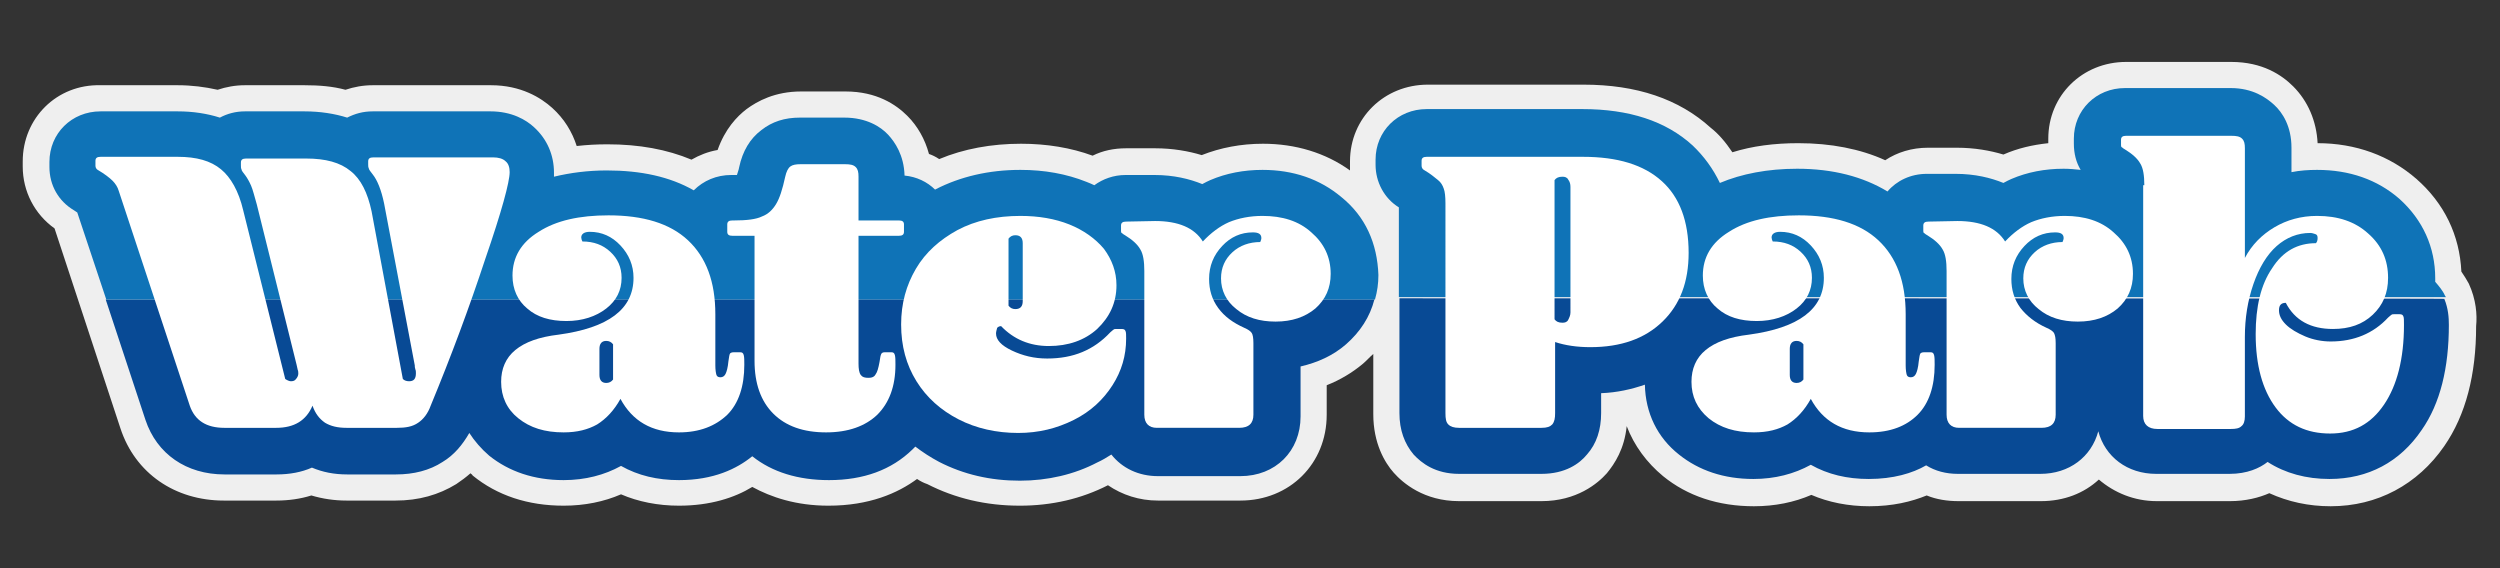
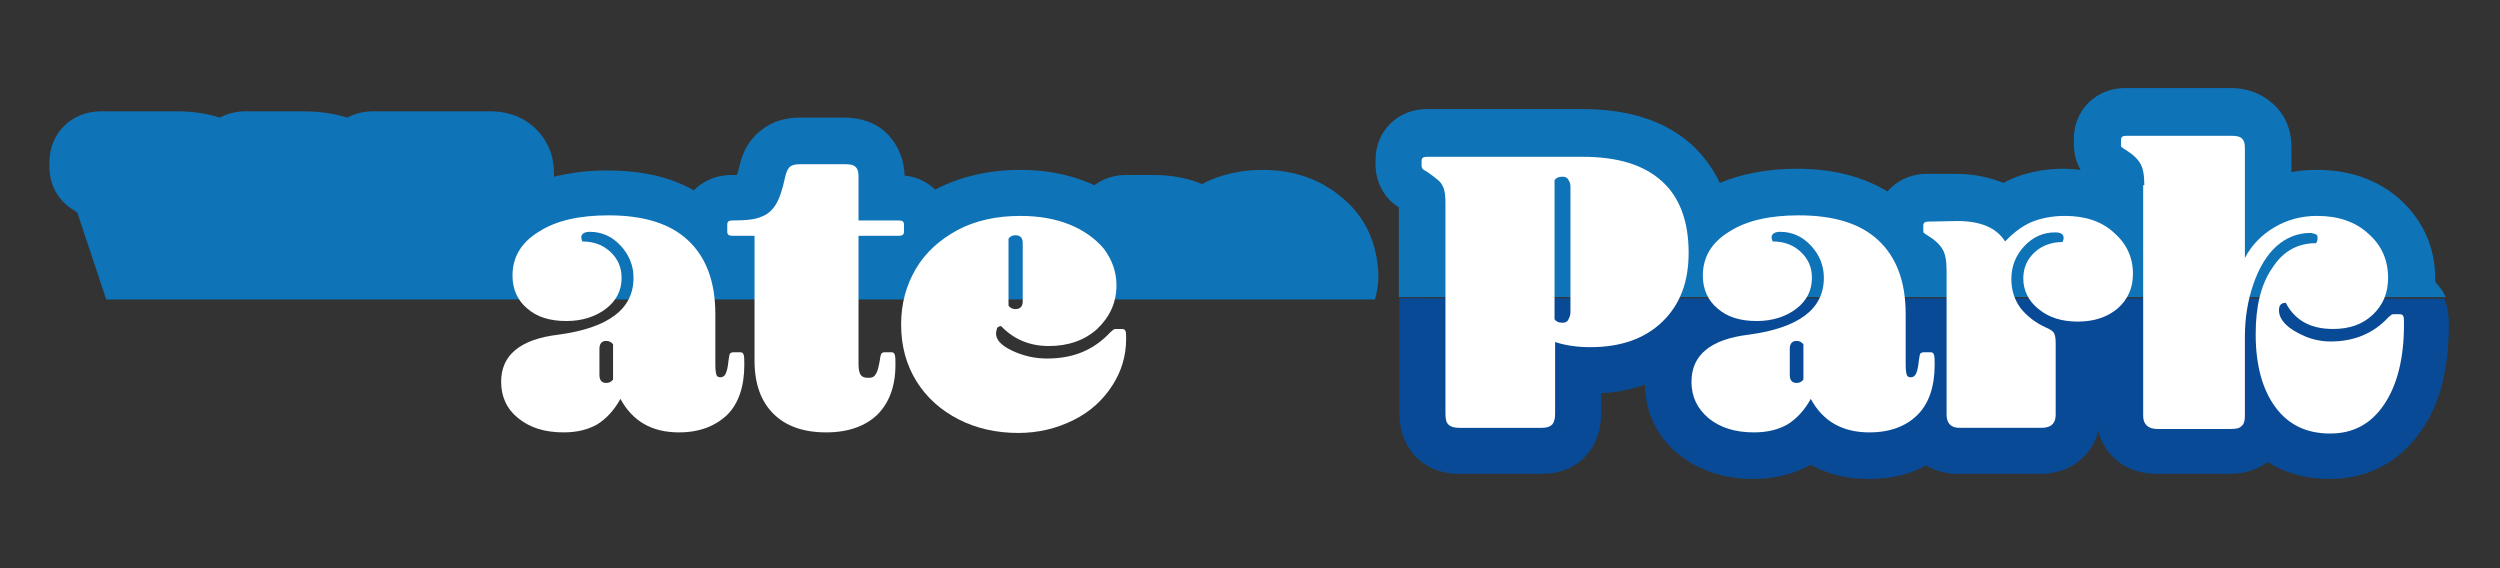
<svg xmlns="http://www.w3.org/2000/svg" version="1.1" id="レイヤー_1" x="0px" y="0px" viewBox="0 0 440 100" style="enable-background:new 0 0 440 100;" xml:space="preserve">
  <rect x="0" y="0" width="440" height="100" fill="#333333" stroke="none" />
  <style type="text/css">
	.st0{fill:#EFEFEF;}
	.st1{fill:#084A95;}
	.st2{fill:#0F73B7;}
	.st3{fill:#FFFFFF;}
</style>
  <g>
-     <path class="st0" d="M434.5,49.9c-0.4-0.7-0.8-1.4-1.3-2.1c-0.3-6.4-3-12-7.9-16.3c-4.7-4.1-10.7-6.3-17.4-6.3   c-0.2-3.9-1.7-7.4-4.3-10c-2-2-5.4-4.3-10.9-4.3h-18.5c-7.7,0-13.7,5.9-13.7,13.5v0.8l0,0c-2.8,0.3-5.4,0.9-7.9,2   c-2.3-0.7-5.1-1.2-8.2-1.2h-5.1c-2.8,0-5.4,0.8-7.5,2.2c-4.4-2-9.6-3-15.3-3c-4.2,0-8.1,0.5-11.6,1.6c-1.2-1.8-2.5-3.3-3.8-4.3   c-5.6-5.1-13.1-7.6-22.4-7.6h-27.4c-7.7,0-13.7,5.9-13.7,13.5v0.9c0,0.2,0,0.5,0,0.7c-4.3-3.1-9.6-4.7-15.3-4.7   c-3.9,0-7.5,0.7-10.8,2c-2.3-0.7-5.1-1.2-8.2-1.2h-5.1c-2.1,0-4.1,0.4-5.9,1.3c-3.8-1.4-8.1-2.1-12.6-2.1c-5.2,0-10.1,0.9-14.4,2.7   c-0.6-0.4-1.2-0.7-1.8-0.9c-0.7-2.6-2-4.9-3.8-6.7c-2-2-5.4-4.3-10.9-4.3h-7.8c-4.6,0-7.7,1.7-9.6,3.1c-1.7,1.3-3.8,3.5-5.1,7.2   c-1.7,0.3-3.2,0.9-4.6,1.7c-4.3-1.8-9.2-2.7-14.8-2.7c-1.9,0-3.6,0.1-5.4,0.3c-0.8-2.5-2.2-4.8-4.3-6.7c-2-1.8-5.5-4-10.8-4H65.6   c-1.7,0-3.3,0.3-4.8,0.8c-2.2-0.6-4.6-0.8-7.2-0.8H43.1c-1.7,0-3.3,0.3-4.8,0.8c-2.2-0.5-4.6-0.8-7-0.8H17.7C10,14.8,4,20.8,4,28.4   v0.9c0,4.4,2.1,8.4,5.6,10.9l11.6,35.2c2.6,7.9,9.6,12.7,18.2,12.7h9.2c2.2,0,4.3-0.3,6.2-0.9c2,0.6,4.1,0.9,6.2,0.9h8.6   c4.1,0,7.6-1,10.7-2.9c0.9-0.6,1.7-1.2,2.5-1.9c0.1,0.1,0.3,0.2,0.4,0.4c4.3,3.5,9.7,5.3,16,5.3c3.7,0,7.1-0.7,10.1-2   c3,1.3,6.5,2,10.2,2c5.5,0,9.8-1.4,12.9-3.3c3.3,1.8,7.7,3.3,13.4,3.3c7.2,0,12.2-2.2,15.6-4.7c0.6,0.4,1.2,0.7,1.8,0.9   c4.9,2.5,10.3,3.8,16.3,3.8c5.6,0,10.8-1.2,15.5-3.6c2.5,1.7,5.5,2.7,8.8,2.7h14.5c8.7,0,15.2-6.5,15.2-15.1v-5.2   c2.3-0.9,4.5-2.2,6.4-3.8c0.7-0.6,1.2-1.2,1.8-1.7v10.6c0,5.1,2,8.5,3.6,10.3s5.3,5,11.5,5h14.5c6.2,0,9.9-3.1,11.5-4.9   c1.4-1.7,3.1-4.3,3.5-8.3c1.3,3.4,3.5,6.4,6.4,8.8c4.3,3.5,9.7,5.3,16,5.3c3.7,0,7.1-0.7,10.1-2c3,1.3,6.5,2,10.2,2   c4.1,0,7.4-0.8,10.1-1.9c1.7,0.7,3.6,1,5.6,1h14.5c4.1,0,7.6-1.4,10.2-3.8c2.7,2.3,6.2,3.8,10.2,3.8h12.9c2.7,0,5.1-0.6,6.9-1.4   c3.3,1.5,6.9,2.3,10.8,2.3c8.2,0,15.3-3.8,20-10.6c3.8-5.5,5.6-12.6,5.6-21.1C436,55.4,435.8,52.7,434.5,49.9z" />
-     <path class="st1" d="M25.6,73.9c2,6,7.2,9.6,13.9,9.6h9.2c2.3,0,4.4-0.4,6.2-1.2c1.9,0.8,3.9,1.2,6.2,1.2h8.6   c3.1,0,5.9-0.7,8.2-2.2c2-1.2,3.5-3,4.7-5.1c0.9,1.4,2.1,2.8,3.5,4c3.5,2.8,7.9,4.3,13.1,4.3c3.8,0,7.2-0.9,10.1-2.5   c3,1.7,6.4,2.5,10.2,2.5c6.1,0,10.2-2,12.9-4.2c3.5,2.8,8.1,4.2,13.5,4.2c6.1,0,11-1.8,14.7-5.4c0.1-0.1,0.3-0.3,0.5-0.5   c1.3,1,2.7,1.9,4.2,2.7c4.3,2.2,9,3.3,14.2,3.3c4.9,0,9.6-1.1,13.6-3.2c0.9-0.4,1.7-0.9,2.5-1.4c1.9,2.4,4.8,3.8,8.2,3.8h14.5   c6.2,0,10.6-4.4,10.6-10.5v-8.8c3-0.7,5.7-1.9,8-3.9c2.5-2.2,4.2-4.8,5-7.9H18.6L25.6,73.9z" />
    <path class="st2" d="M236.1,34.7c-3.8-3.2-8.5-4.8-13.9-4.8c-3.3,0-6.4,0.6-9.2,1.8c-0.4,0.2-0.9,0.4-1.4,0.7   c-2.2-0.9-5-1.6-8.4-1.6h-5.1c-2.1,0-4,0.7-5.5,1.8c-0.4-0.2-0.9-0.4-1.4-0.6c-3.5-1.4-7.4-2.1-11.6-2.1c-5.6,0-10.6,1.2-14.9,3.4   c-0.1,0-0.1,0.1-0.1,0.1c-1.4-1.4-3.3-2.3-5.4-2.5c-0.1-3.6-1.7-5.9-2.9-7.2c-1.3-1.4-3.8-3-7.7-3h-7.8c-2.7,0-4.9,0.7-6.8,2.2   c-2,1.5-3.3,3.7-3.9,6.5c-0.1,0.6-0.3,1-0.4,1.4c-0.2,0-0.5,0-0.7,0h-0.3c-2.6,0-4.9,1-6.6,2.7c-4.2-2.4-9.3-3.5-15.3-3.5   c-3.3,0-6.4,0.4-9.3,1.1c0-0.2,0-0.5,0-0.7c0-3.1-1.2-5.9-3.5-8c-1.4-1.3-3.9-2.8-7.7-2.8H65.6c-1.7,0-3.1,0.4-4.5,1.1   c-2.2-0.7-4.8-1.1-7.5-1.1H43.1c-1.6,0-3.1,0.4-4.4,1.1c-2.2-0.7-4.7-1.1-7.4-1.1H17.7c-5.1,0-9,3.9-9,8.9v0.9c0,3.2,1.6,6,4.3,7.6   c0.2,0.1,0.4,0.3,0.6,0.4l5.1,15.3h223.3c0.4-1.4,0.6-2.8,0.6-4.3C242.4,42.8,240.3,38.1,236.1,34.7z" />
    <path class="st2" d="M430.3,52c-0.4-0.9-1.1-1.7-1.7-2.4c0-0.2,0-0.4,0-0.6c0-5.5-2.2-10.3-6.3-14c-3.9-3.4-8.8-5.1-14.5-5.1   c-1.5,0-3,0.1-4.5,0.4v-4.3c0-3.8-1.6-6.2-3-7.5c-1.4-1.3-3.8-3-7.7-3h-18.6c-5.1,0-9,3.9-9,8.9v0.9c0,1.7,0.4,3.3,1.2,4.6l0,0   c-0.9-0.1-2-0.2-3-0.2c-3.3,0-6.4,0.6-9.2,1.8c-0.4,0.2-0.9,0.4-1.4,0.7c-2.2-0.9-5-1.6-8.4-1.6h-5.1c-2.8,0-5.3,1.2-6.9,3.1   c-4.3-2.6-9.6-4-15.9-4c-5.2,0-9.8,0.9-13.6,2.5c-1.2-2.5-2.8-4.7-4.8-6.6c-4.7-4.3-11.2-6.4-19.4-6.4h-27.4c-5.1,0-9,3.9-9,8.9   v0.9c0,3,1.5,5.9,4.1,7.5l0,0v15.8h184.3C430.5,52.3,430.4,52.2,430.3,52z" />
    <path class="st1" d="M246.3,52.5v20.2c0,3,0.9,5.4,2.5,7.3c1.4,1.5,3.8,3.4,8,3.4h14.5c4.2,0,6.7-1.8,8-3.4   c1.7-1.9,2.5-4.4,2.5-7.3v-3.5c2.8-0.1,5.4-0.7,7.7-1.5c0.1,5,2.2,9.3,6,12.3c3.5,2.8,7.9,4.3,13.1,4.3c3.8,0,7.2-0.9,10.1-2.5   c3,1.7,6.4,2.5,10.2,2.5c4.3,0,7.7-1,10.1-2.4c1.6,1,3.5,1.5,5.6,1.5h14.5c5.1,0,9-3,10.2-7.5c1.2,4.5,5.1,7.5,10.2,7.5h12.9   c3.1,0,5.3-1,6.7-2.1c3.1,2,6.8,3,10.9,3c6.8,0,12.4-3,16.2-8.6c3.3-4.7,4.8-11,4.8-18.5c0-1.3-0.1-2.9-0.8-4.6   C430.5,52.5,246.3,52.5,246.3,52.5z" />
    <g>
-       <path class="st3" d="M70.9,66.7c0.3,0.3,0.7,0.4,1.1,0.4c0.8,0,1.2-0.4,1.2-1.4c0-0.2,0-0.5-0.1-0.7c-0.1-0.3-0.1-0.5-0.1-0.7    l-5.4-28.5c-0.5-2.4-1.2-4.1-2-5.1c-0.4-0.5-0.7-0.9-0.7-1.1c-0.1-0.2-0.1-0.4-0.1-0.7v-0.5c0-0.5,0.3-0.7,0.9-0.7h21.1    c0.9,0,1.7,0.2,2.2,0.7c0.5,0.4,0.7,1.1,0.7,1.9c0,1.7-1.4,6.9-4.3,15.3c-2.8,8.5-6,17.1-9.6,25.8c-0.5,1.4-1.3,2.4-2.2,3    c-1,0.7-2.2,0.9-3.8,0.9H61c-1.6,0-2.8-0.3-3.8-0.9c-1-0.7-1.7-1.6-2.2-3c-1.1,2.6-3.2,3.9-6.4,3.9h-9.1c-3.2,0-5.2-1.3-6.1-3.9    L20.9,33.6c-0.2-0.7-0.6-1.3-1.1-1.8c-0.5-0.5-1.4-1.2-2.6-1.9c-0.2-0.1-0.4-0.4-0.4-0.7v-0.9c0-0.5,0.3-0.7,0.9-0.7h13.6    c3.3,0,5.8,0.7,7.6,2.2c1.7,1.4,3.1,3.8,3.9,7.2l7.4,29.7c0.3,0.2,0.7,0.4,1,0.4c0.4,0,0.7-0.1,0.9-0.4c0.2-0.2,0.4-0.6,0.4-0.9    c0-0.2,0-0.5-0.1-0.7c-0.1-0.3-0.1-0.6-0.2-0.9l-7-28.2c-0.4-1.4-0.7-2.6-1-3.3c-0.3-0.7-0.7-1.4-1-1.8c-0.4-0.5-0.7-0.9-0.7-1.1    c-0.1-0.2-0.1-0.4-0.1-0.7v-0.5c0-0.5,0.3-0.7,0.9-0.7h10.6c3.4,0,6,0.7,7.8,2.2c1.8,1.4,3,3.8,3.7,7.1L70.9,66.7z" />
      <path class="st3" d="M119.5,76.1c-4.8,0-8.2-2-10.3-5.9c-1.1,2-2.5,3.5-4.1,4.5c-1.6,0.9-3.5,1.4-5.9,1.4c-3.3,0-5.9-0.8-8-2.5    c-2-1.6-3-3.8-3-6.4c0-2.3,0.8-4.2,2.5-5.6c1.7-1.4,4.2-2.3,7.6-2.7c8.8-1.2,13.2-4.5,13.2-10c0-2.2-0.8-4.1-2.3-5.7    c-1.5-1.6-3.3-2.4-5.4-2.4c-1,0-1.5,0.4-1.5,1c0,0.2,0.1,0.5,0.2,0.7c2,0,3.6,0.6,4.9,1.8c1.3,1.2,2,2.7,2,4.6    c0,2.2-0.9,4-2.7,5.4s-4.2,2.2-7,2.2c-2.9,0-5.2-0.7-6.9-2.2c-1.7-1.4-2.6-3.4-2.6-5.8c0-3.2,1.5-5.8,4.6-7.7    c3.1-2,7.2-2.9,12.3-2.9c6.1,0,10.8,1.4,14,4.4c3.2,3,4.8,7.3,4.8,13v9c0,0.8,0.1,1.4,0.2,1.7c0.1,0.3,0.4,0.4,0.7,0.4    c0.4,0,0.7-0.2,0.9-0.6c0.2-0.4,0.4-1.1,0.5-2.2c0.1-0.8,0.2-1.3,0.3-1.4c0.1-0.1,0.3-0.2,0.6-0.2h1.2c0.3,0,0.5,0.1,0.6,0.5    c0.1,0.4,0.1,0.9,0.1,1.7c0,3.8-1,6.8-3,8.8C125.9,75,123.1,76.1,119.5,76.1z M107.9,60.6c-0.3-0.4-0.7-0.6-1.2-0.6    c-0.8,0-1.2,0.5-1.2,1.4v4.6c0,0.9,0.4,1.4,1.2,1.4c0.5,0,0.9-0.2,1.2-0.6V60.6z" />
      <path class="st3" d="M138.2,31.1c0.2-0.9,0.5-1.5,0.9-1.8c0.4-0.3,1-0.4,1.8-0.4h7.8c0.9,0,1.5,0.1,1.9,0.5    c0.4,0.4,0.5,0.9,0.5,1.7v7.7h7.1c0.6,0,0.9,0.2,0.9,0.7v1.3c0,0.5-0.3,0.7-0.9,0.7h-7.1v22.5c0,0.9,0.1,1.6,0.4,2    c0.3,0.4,0.7,0.5,1.4,0.5c0.6,0,1-0.2,1.2-0.6c0.3-0.4,0.5-1.1,0.7-2.2c0.1-0.8,0.2-1.2,0.3-1.4c0.1-0.2,0.3-0.3,0.6-0.3h1.2    c0.3,0,0.5,0.1,0.6,0.5c0.1,0.4,0.1,0.9,0.1,1.7c0,3.8-1.1,6.7-3.2,8.8c-2.1,2-5.1,3.1-9,3.1c-4,0-7.1-1.1-9.3-3.3    c-2.2-2.2-3.3-5.3-3.3-9.3v-22h-3.9c-0.6,0-0.9-0.2-0.9-0.7v-1.3c0-0.5,0.3-0.7,0.9-0.7h0.3c2.2,0,3.9-0.2,4.9-0.7    c1.1-0.4,1.9-1.2,2.5-2.2C137.2,34.9,137.7,33.4,138.2,31.1z" />
      <path class="st3" d="M175.3,58.7c0,1.1,0.9,2.1,2.8,3c1.9,0.9,3.9,1.4,6.2,1.4c4.6,0,8.2-1.5,11.1-4.6c0.3-0.3,0.5-0.4,0.6-0.5    c0.1-0.1,0.3-0.1,0.5-0.1h0.9c0.4,0,0.6,0.1,0.7,0.4c0.1,0.2,0.1,0.7,0.1,1.3c0,3-0.8,5.7-2.4,8.2c-1.6,2.5-3.8,4.6-6.8,6.1    c-3,1.5-6.2,2.3-9.8,2.3c-3.8,0-7.4-0.8-10.5-2.4c-3.1-1.6-5.6-3.8-7.4-6.7c-1.8-2.9-2.7-6.2-2.7-10c0-3.7,0.9-6.9,2.6-9.8    c1.7-2.9,4.2-5.1,7.3-6.8c3.2-1.7,6.9-2.5,11.1-2.5c3.2,0,6.1,0.5,8.6,1.5c2.5,1,4.6,2.5,6.1,4.3c1.4,1.9,2.2,4,2.2,6.4    c0,3.1-1.2,5.6-3.4,7.7c-2.2,2-5.1,3-8.5,3s-6.2-1.2-8.4-3.5c-0.3,0-0.5,0.1-0.7,0.3C175.4,58.1,175.3,58.4,175.3,58.7z     M177.5,53.8c0.3,0.4,0.7,0.6,1.2,0.6c0.9,0,1.3-0.5,1.3-1.4V42.8c0-0.9-0.4-1.4-1.3-1.4c-0.5,0-0.9,0.2-1.2,0.6V53.8z" />
-       <path class="st3" d="M203.3,38.9c4.1,0,6.9,1.2,8.4,3.6c1.4-1.5,3-2.7,4.6-3.4c1.7-0.7,3.7-1.1,5.9-1.1c3.5,0,6.4,0.9,8.6,2.9    c2.2,1.9,3.4,4.3,3.4,7.3c0,2.5-0.9,4.5-2.7,6.1c-1.8,1.5-4.1,2.3-7,2.3c-2.8,0-5.1-0.7-6.9-2.2c-1.8-1.4-2.7-3.3-2.7-5.4    c0-1.9,0.7-3.4,2-4.6c1.3-1.2,3-1.8,4.9-1.8c0.1-0.2,0.2-0.5,0.2-0.7c0-0.7-0.5-1-1.5-1c-2.1,0-3.9,0.8-5.4,2.4    c-1.5,1.6-2.3,3.5-2.3,5.8c0,1.9,0.5,3.6,1.6,5.1s2.6,2.6,4.6,3.5c0.7,0.3,1.1,0.6,1.3,0.9s0.3,0.9,0.3,1.8v12.6    c0,1.5-0.8,2.3-2.5,2.3h-14.5c-1.4,0-2.2-0.8-2.2-2.3V47.7c0-1.7-0.2-3-0.7-3.8c-0.5-0.9-1.4-1.7-2.7-2.5    c-0.4-0.2-0.5-0.4-0.6-0.4c-0.1-0.1-0.1-0.3-0.1-0.4v-0.9c0-0.5,0.3-0.7,0.9-0.7L203.3,38.9L203.3,38.9z" />
      <path class="st3" d="M278.6,27.6c6.1,0,10.7,1.4,13.9,4.3c3.1,2.8,4.7,7,4.7,12.6c0,5.1-1.5,9.1-4.6,12.1c-3.1,3-7.3,4.5-12.7,4.5    c-2.3,0-4.4-0.3-6.2-0.9v12.5c0,0.9-0.1,1.5-0.5,2c-0.4,0.4-0.9,0.6-1.9,0.6h-14.5c-0.9,0-1.5-0.2-1.9-0.6c-0.4-0.4-0.5-1-0.5-2    V35.8c0-1.2-0.1-2.1-0.3-2.6c-0.2-0.6-0.5-1.1-1-1.5c-0.5-0.4-1.3-1.1-2.5-1.8c-0.2-0.1-0.4-0.4-0.4-0.7v-0.9    c0-0.5,0.3-0.7,0.9-0.7C251.2,27.6,278.6,27.6,278.6,27.6z M273.6,56.2c0.3,0.4,0.7,0.6,1.4,0.6c0.4,0,0.8-0.1,1-0.5    c0.2-0.4,0.4-0.8,0.4-1.3V32.9c0-0.5-0.1-0.9-0.4-1.3c-0.2-0.4-0.6-0.5-1-0.5c-0.7,0-1.1,0.2-1.4,0.6V56.2z" />
      <path class="st3" d="M329,76.1c-4.8,0-8.2-2-10.3-5.9c-1.1,2-2.5,3.5-4.1,4.5c-1.6,0.9-3.5,1.4-5.9,1.4c-3.3,0-5.9-0.8-8-2.5    c-2-1.7-3-3.8-3-6.4c0-2.3,0.8-4.2,2.5-5.6c1.7-1.4,4.2-2.3,7.6-2.7c8.8-1.2,13.2-4.5,13.2-10c0-2.2-0.8-4.1-2.3-5.7    c-1.5-1.6-3.3-2.4-5.4-2.4c-1,0-1.5,0.4-1.5,1c0,0.2,0.1,0.5,0.2,0.7c2,0,3.6,0.6,4.9,1.8c1.3,1.2,2,2.7,2,4.6    c0,2.2-0.9,4-2.7,5.4c-1.8,1.4-4.2,2.2-7,2.2c-2.9,0-5.2-0.7-6.9-2.2c-1.7-1.4-2.6-3.4-2.6-5.8c0-3.2,1.5-5.8,4.6-7.7    c3.1-2,7.2-2.9,12.3-2.9c6.1,0,10.8,1.4,14,4.4c3.2,3,4.8,7.3,4.8,13v9c0,0.8,0.1,1.4,0.2,1.7c0.1,0.3,0.4,0.4,0.7,0.4    c0.4,0,0.7-0.2,0.9-0.6c0.2-0.4,0.4-1.1,0.5-2.2c0.1-0.8,0.2-1.3,0.3-1.4c0.1-0.1,0.3-0.2,0.6-0.2h1.2c0.3,0,0.5,0.1,0.6,0.5    c0.1,0.4,0.1,0.9,0.1,1.7c0,3.8-1,6.8-3,8.8C335.5,75,332.7,76.1,329,76.1z M317.4,60.6c-0.3-0.4-0.7-0.6-1.2-0.6    c-0.8,0-1.2,0.5-1.2,1.4v4.6c0,0.9,0.4,1.4,1.2,1.4c0.5,0,0.9-0.2,1.2-0.6V60.6z" />
      <path class="st3" d="M344.5,38.9c4.1,0,6.9,1.2,8.4,3.6c1.4-1.5,3-2.7,4.6-3.4c1.7-0.7,3.7-1.1,5.9-1.1c3.5,0,6.4,0.9,8.6,2.9    c2.2,1.9,3.4,4.3,3.4,7.3c0,2.5-0.9,4.5-2.7,6.1c-1.8,1.5-4.1,2.3-7,2.3c-2.8,0-5.1-0.7-6.9-2.2c-1.8-1.4-2.7-3.3-2.7-5.4    c0-1.9,0.7-3.4,2-4.6c1.3-1.2,3-1.8,4.9-1.8c0.1-0.2,0.2-0.5,0.2-0.7c0-0.7-0.5-1-1.5-1c-2.1,0-3.9,0.8-5.4,2.4    c-1.5,1.6-2.3,3.5-2.3,5.8c0,1.9,0.5,3.6,1.6,5.1c1.1,1.4,2.6,2.6,4.6,3.5c0.7,0.3,1.1,0.6,1.3,0.9c0.2,0.4,0.3,0.9,0.3,1.8v12.6    c0,1.5-0.8,2.3-2.5,2.3h-14.5c-1.4,0-2.2-0.8-2.2-2.3V47.7c0-1.7-0.2-3-0.7-3.8c-0.5-0.9-1.4-1.7-2.7-2.5    c-0.4-0.2-0.5-0.4-0.6-0.4c-0.1-0.1-0.1-0.3-0.1-0.4v-0.9c0-0.5,0.3-0.7,0.9-0.7L344.5,38.9L344.5,38.9z" />
      <path class="st3" d="M377.4,32.6c0-1.7-0.2-3-0.7-3.8c-0.5-0.9-1.4-1.7-2.7-2.5c-0.4-0.2-0.5-0.4-0.6-0.4    c-0.1-0.1-0.1-0.3-0.1-0.4v-0.9c0-0.5,0.3-0.7,0.9-0.7h18.5c0.9,0,1.5,0.1,1.9,0.5c0.4,0.4,0.5,0.9,0.5,1.7v19.3    c1.2-2.3,3-4.1,5.2-5.4c2.2-1.3,4.7-2,7.5-2c3.7,0,6.7,1,9,3.1c2.4,2.1,3.5,4.7,3.5,7.8c0,2.7-0.9,4.8-2.7,6.5    c-1.8,1.7-4.1,2.5-7,2.5c-3.9,0-6.7-1.5-8.3-4.6c-0.8,0-1.2,0.4-1.2,1.3s0.4,1.7,1.2,2.5c0.8,0.8,2,1.5,3.4,2.1    c1.4,0.6,3,0.9,4.5,0.9c4.1,0,7.5-1.4,10.1-4.2c0.3-0.3,0.5-0.4,0.6-0.5c0.1-0.1,0.3-0.1,0.5-0.1h0.9c0.4,0,0.6,0.1,0.7,0.4    c0.1,0.2,0.1,0.7,0.1,1.5c0,5.9-1.2,10.6-3.5,14c-2.3,3.4-5.4,5.1-9.5,5.1c-4.1,0-7.3-1.5-9.6-4.6c-2.3-3.1-3.5-7.4-3.5-12.9    c0-4.8,0.9-8.7,2.9-11.6c1.9-3,4.5-4.4,7.7-4.4c0.2-0.2,0.3-0.5,0.3-0.9s-0.1-0.6-0.4-0.7c-0.3-0.1-0.6-0.2-0.9-0.2    c-2.2,0-4.2,0.8-5.9,2.3s-3.1,3.8-4.1,6.7c-1,2.9-1.5,6-1.5,9.3v14c0,0.8-0.2,1.4-0.6,1.7c-0.4,0.4-1,0.5-1.9,0.5h-12.9    c-1.6,0-2.5-0.8-2.5-2.3V32.6H377.4z" />
    </g>
  </g>
</svg>